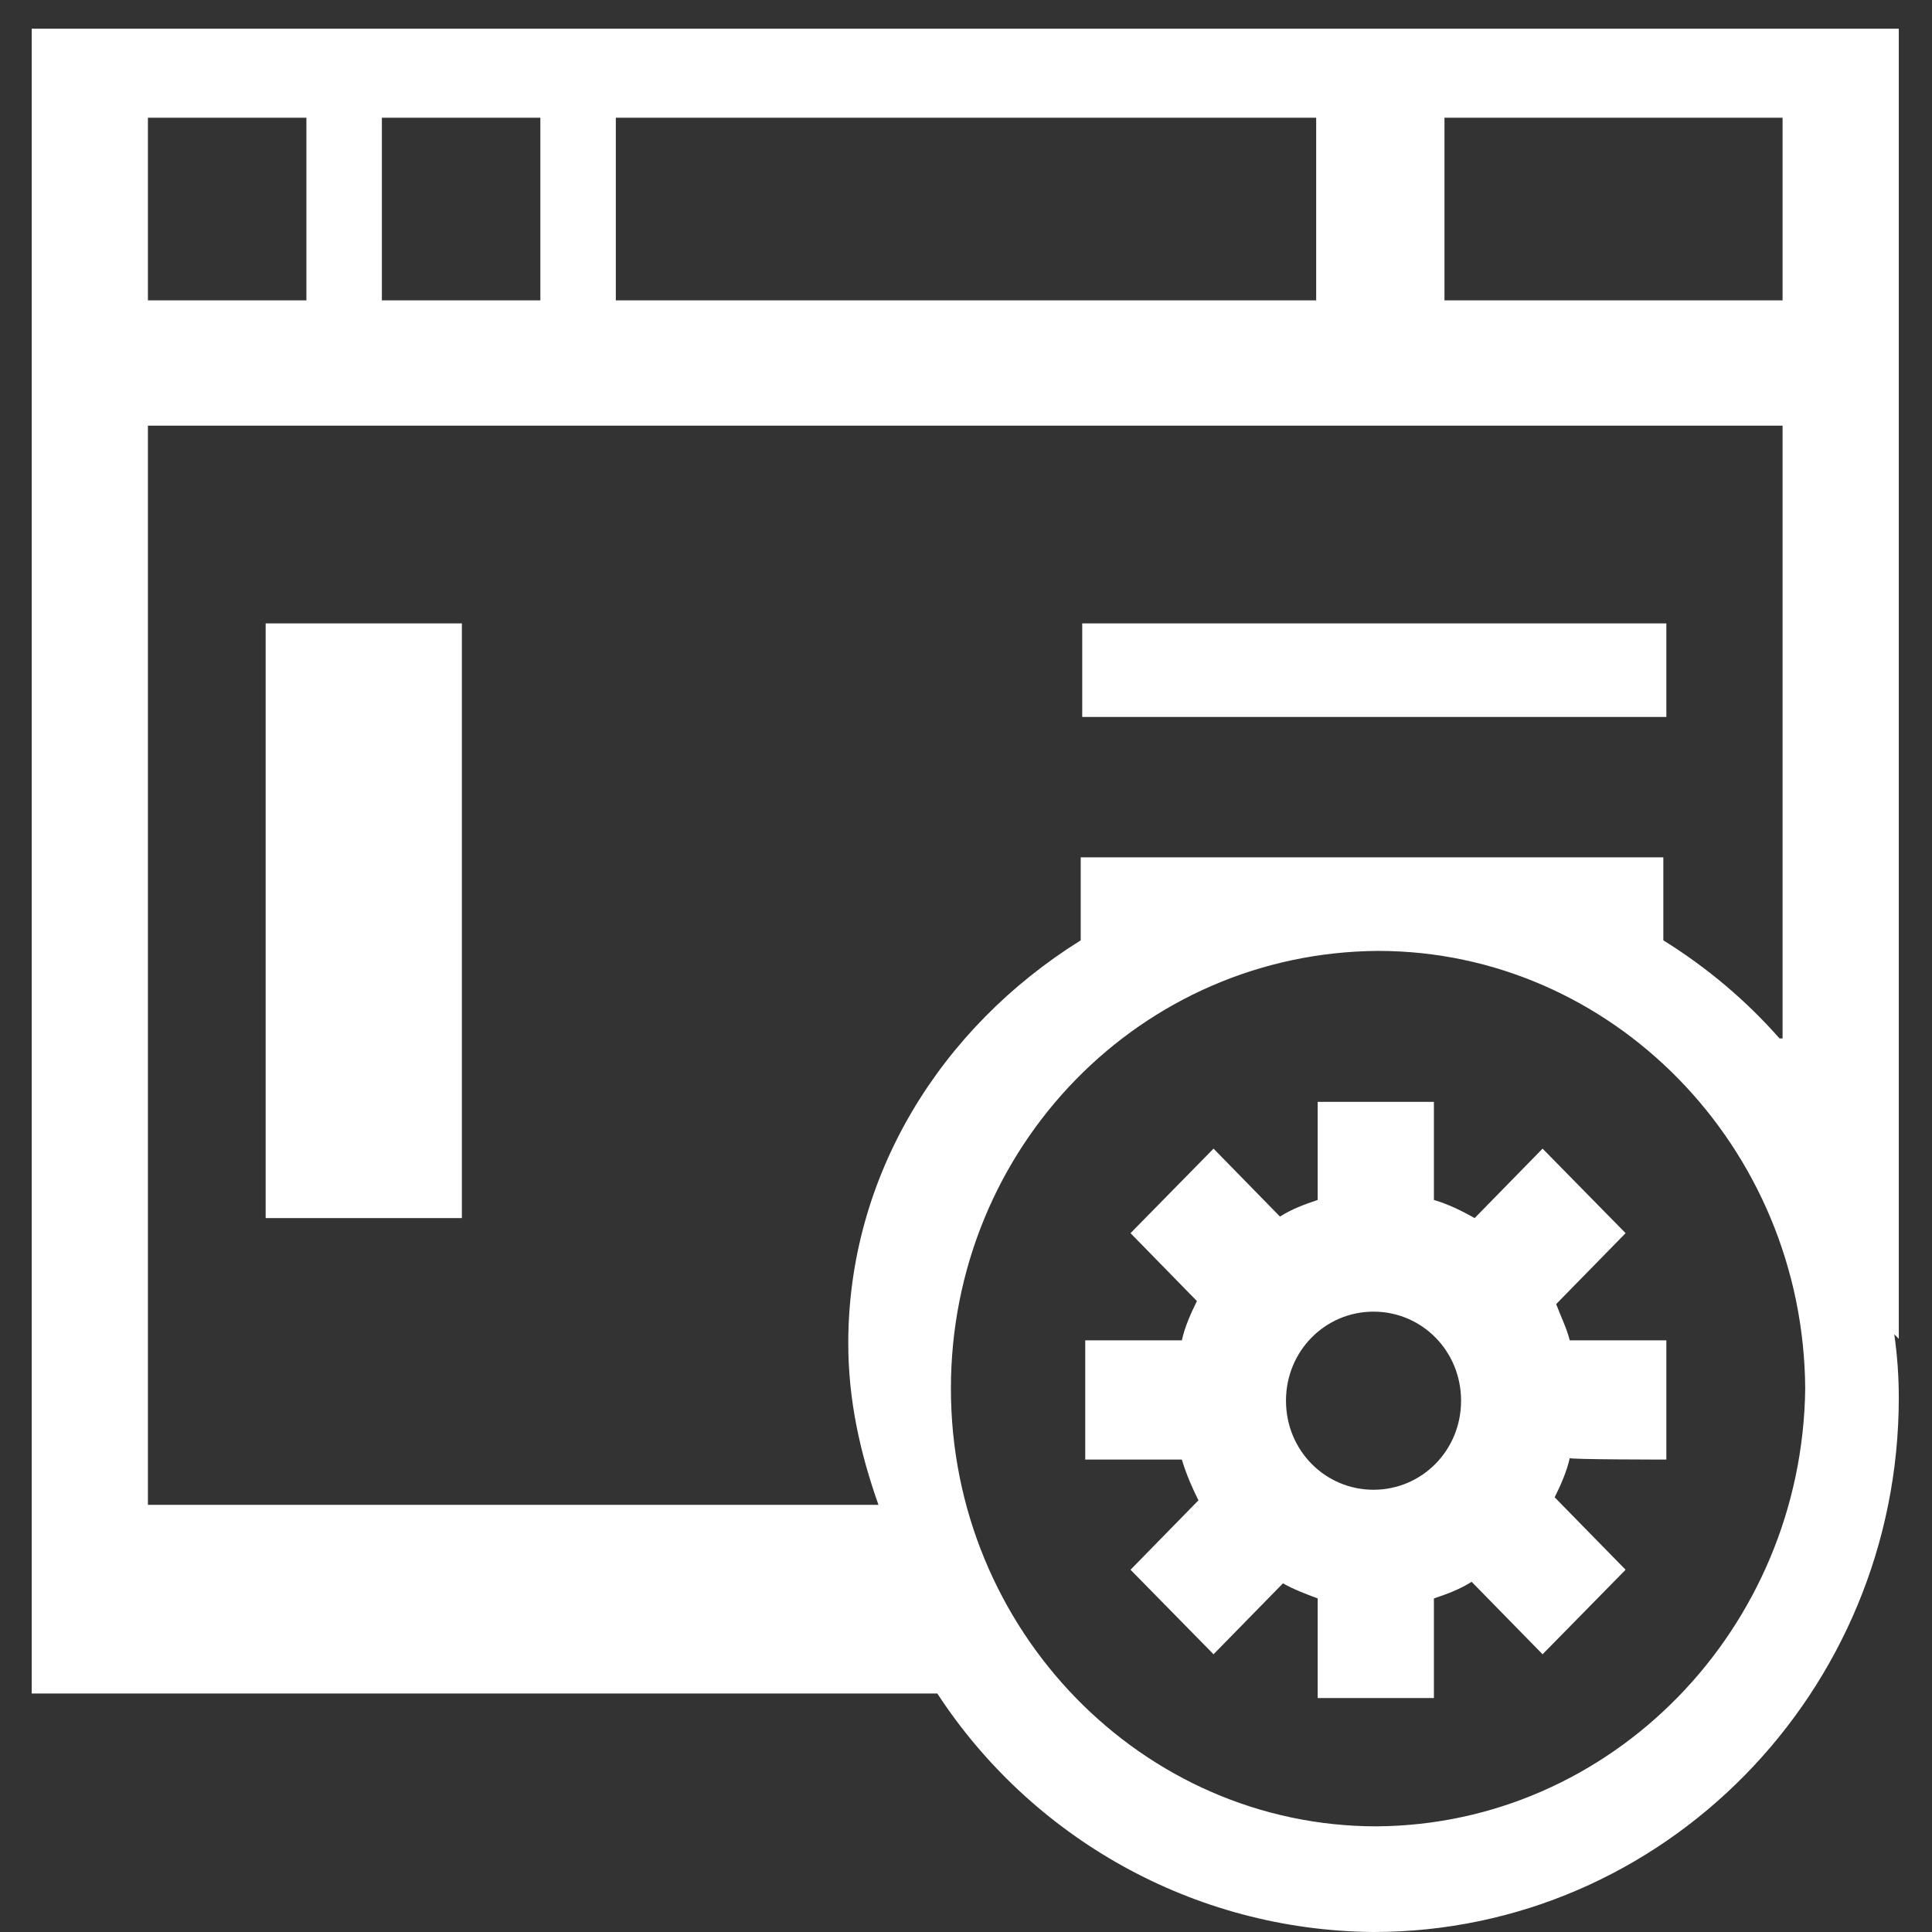
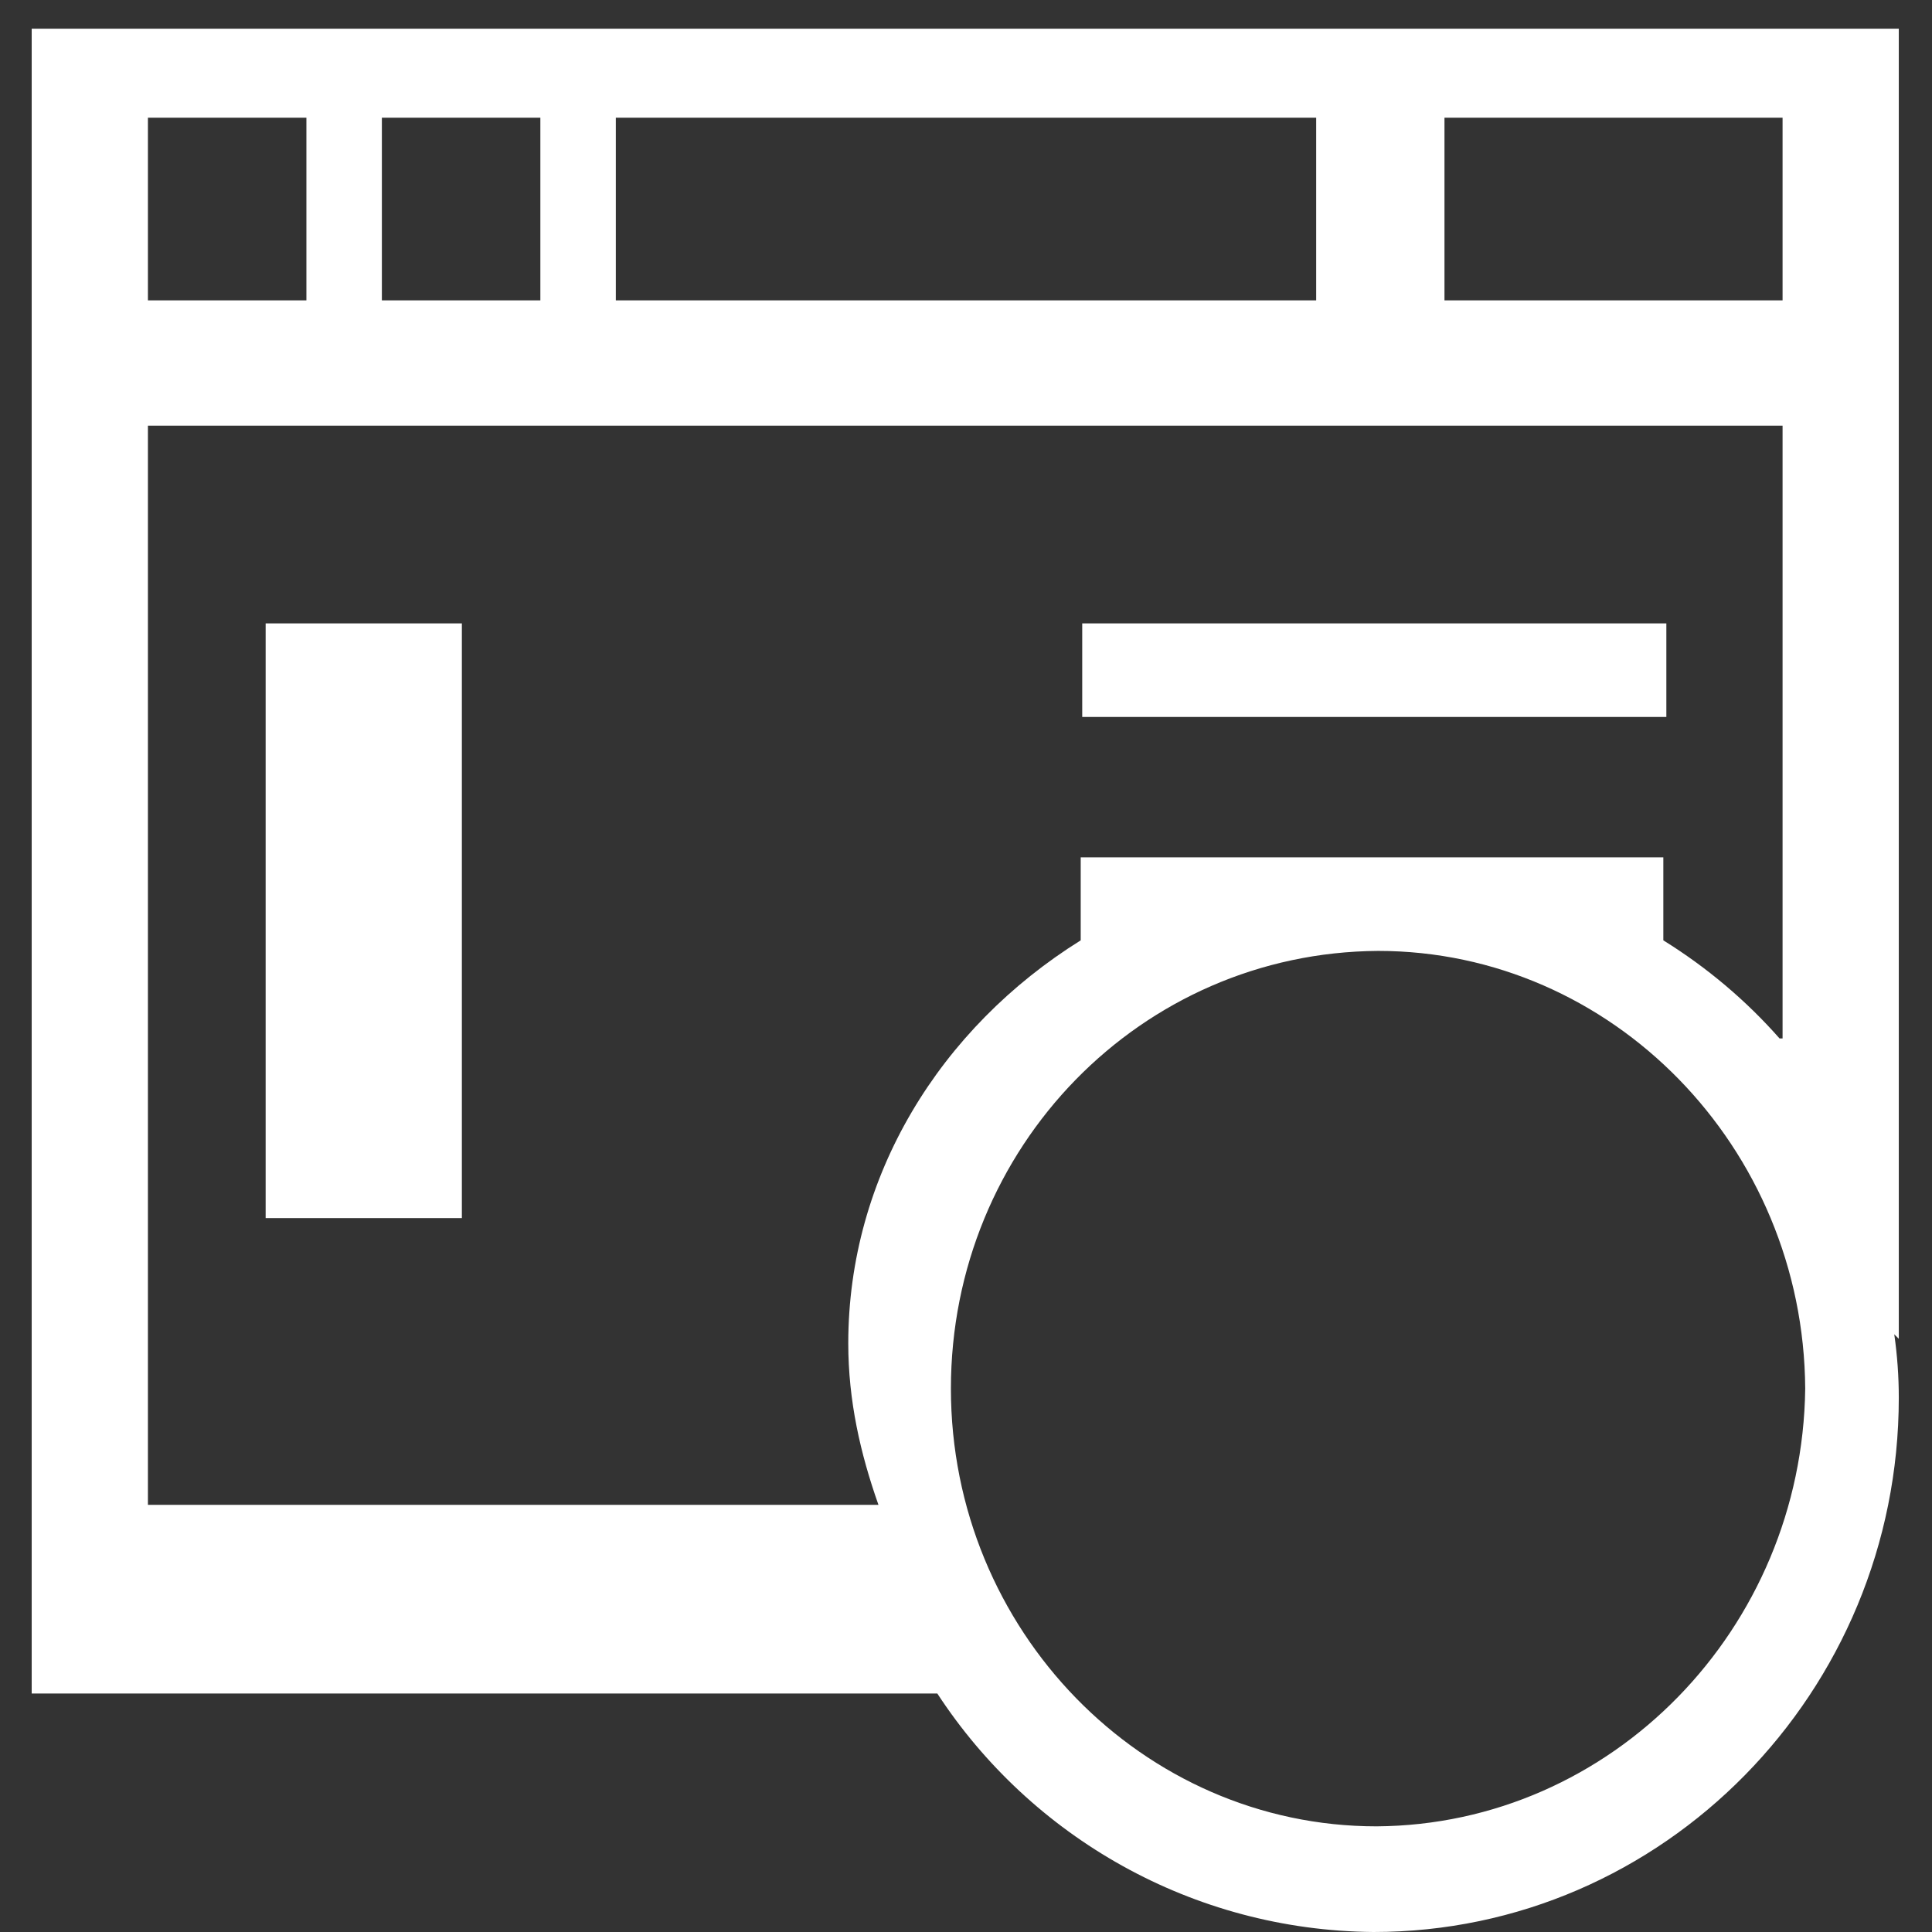
<svg xmlns="http://www.w3.org/2000/svg" version="1.1" id="svg2" x="0px" y="0px" viewBox="-241 333 128 128" style="enable-background:new -241 333 128 128;" xml:space="preserve">
  <rect x="-241" y="333" width="128" height="128" fill="#333333" stroke="none" />
  <style type="text/css">
	.st0{fill:#FFFFFF;}
</style>
  <path class="st0" d="M-130.6,374.3h-38.7v6.2h38.7V374.3z M-210.4,374.3h-13v39.4h13V374.3z M-115.1,334.9h-123.8v110.3h60  c6.2,9.5,16.9,15.7,28.9,15.8c19.2,0,34.8-15.9,34.8-35.4c0-1.4-0.1-2.8-0.3-4.2l0.3,0.3v-86.8H-115.1z M-200.2,340.8h46.4v12.1  h-46.4V340.8z M-215.7,340.8h10.5v12.1h-10.5V340.8z M-231.2,340.8h10.5v12.1h-10.5V340.8z M-149.8,454c-15.5,0-28.2-13-28.2-29  c0-16,12.6-28.9,28.3-29c15.5,0,28.2,13,28.3,29C-121.6,440.9-134.2,453.9-149.8,454z M-123.1,401.8c-2.2-2.5-4.8-4.7-7.7-6.5v-5.5  h-19.3l0,0l0,0h-19.3v5.5c-9.3,5.8-15.4,15.6-15.4,26.7c0,3.8,0.8,7.3,2,10.7h-48.4v-71.5h108.3v40.6H-123.1z M-122.9,352.9h-22.4  v-12.1h22.4V352.9z" />
-   <path class="st0" d="M-130.6,429.7v-7.9h-6.4c-0.2-0.8-0.6-1.6-0.9-2.4l4.6-4.7l-5.5-5.6l-4.5,4.6c-0.9-0.5-1.7-0.9-2.7-1.2V406  h-7.7v6.5c-0.9,0.3-1.7,0.6-2.5,1.1l-4.4-4.5l-5.5,5.6l4.4,4.5c-0.4,0.8-0.8,1.7-1,2.6h-6.4v7.9h6.4c0.3,1,0.7,1.9,1.1,2.7l-4.5,4.6  l5.5,5.6l4.6-4.7c0.7,0.4,1.5,0.7,2.3,1v6.6h7.7v-6.6c0.9-0.3,1.7-0.6,2.5-1.1l4.7,4.8l5.5-5.6l-4.7-4.8c0.4-0.8,0.8-1.7,1-2.6  C-137.1,429.7-130.6,429.7-130.6,429.7z M-150,431.7c-3.2,0-5.8-2.6-5.8-5.9s2.6-5.9,5.8-5.9c3.2,0,5.8,2.6,5.8,5.9  C-144.2,429.1-146.8,431.7-150,431.7z" />
</svg>